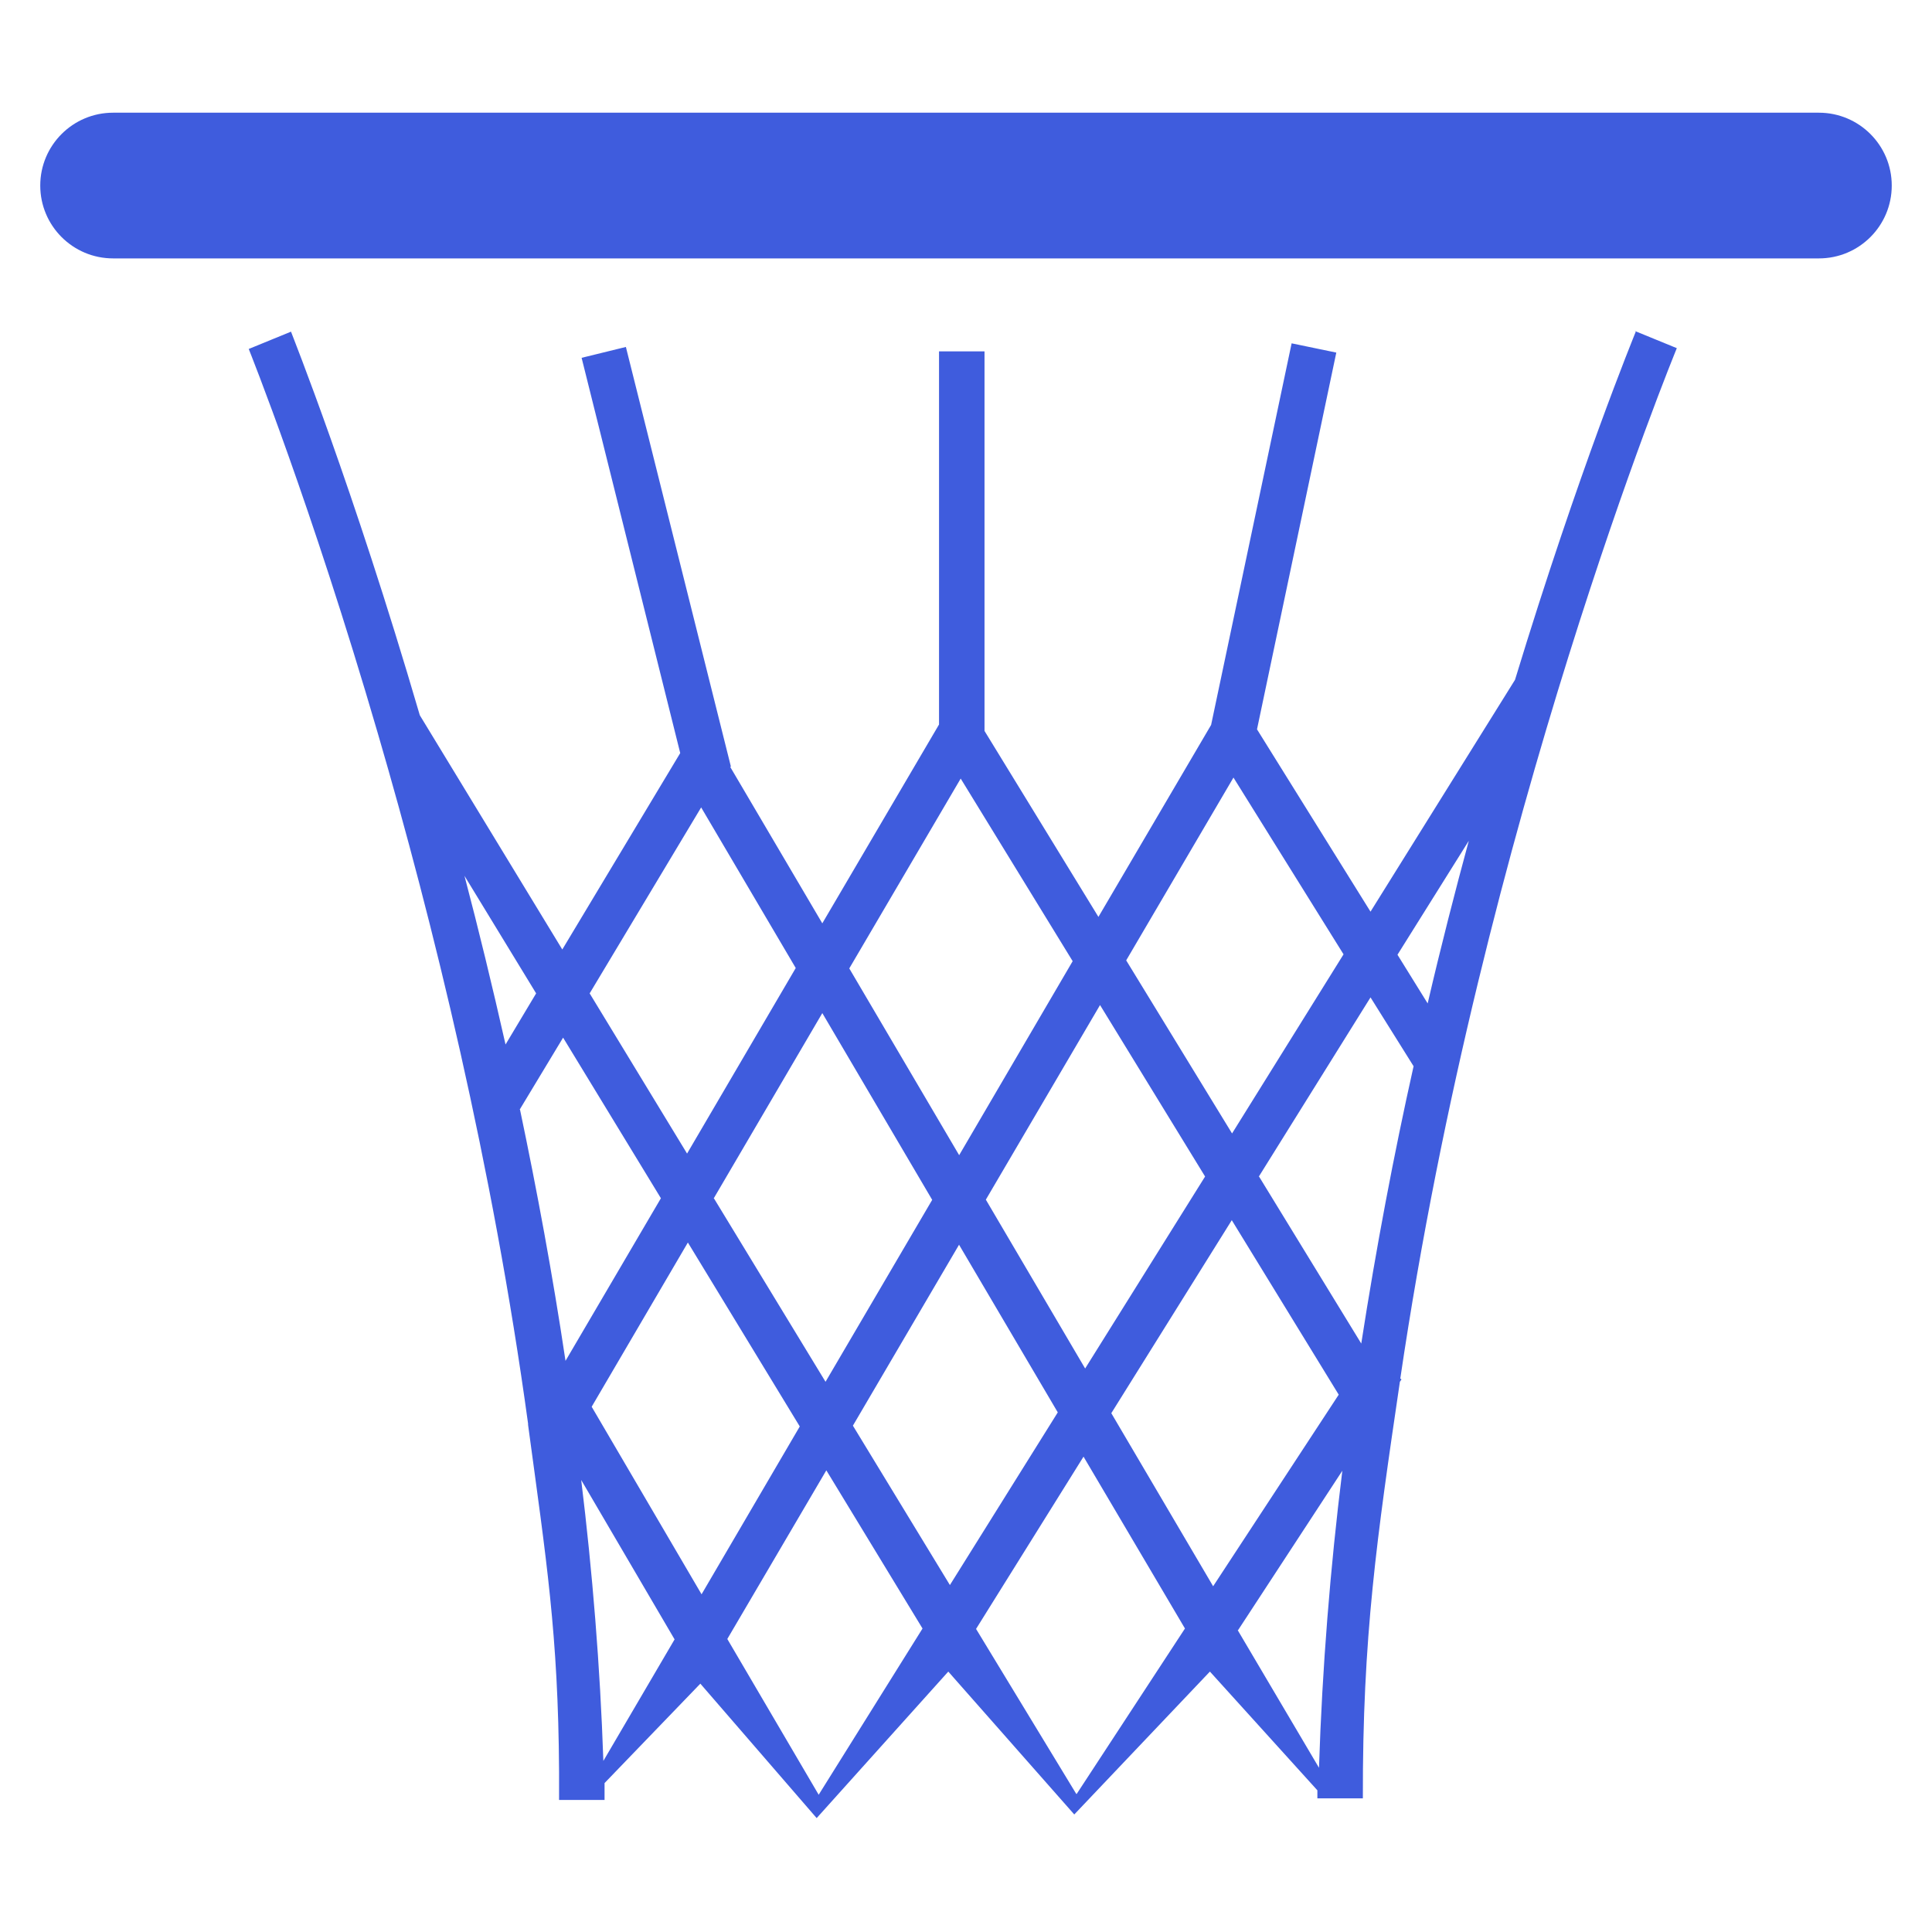
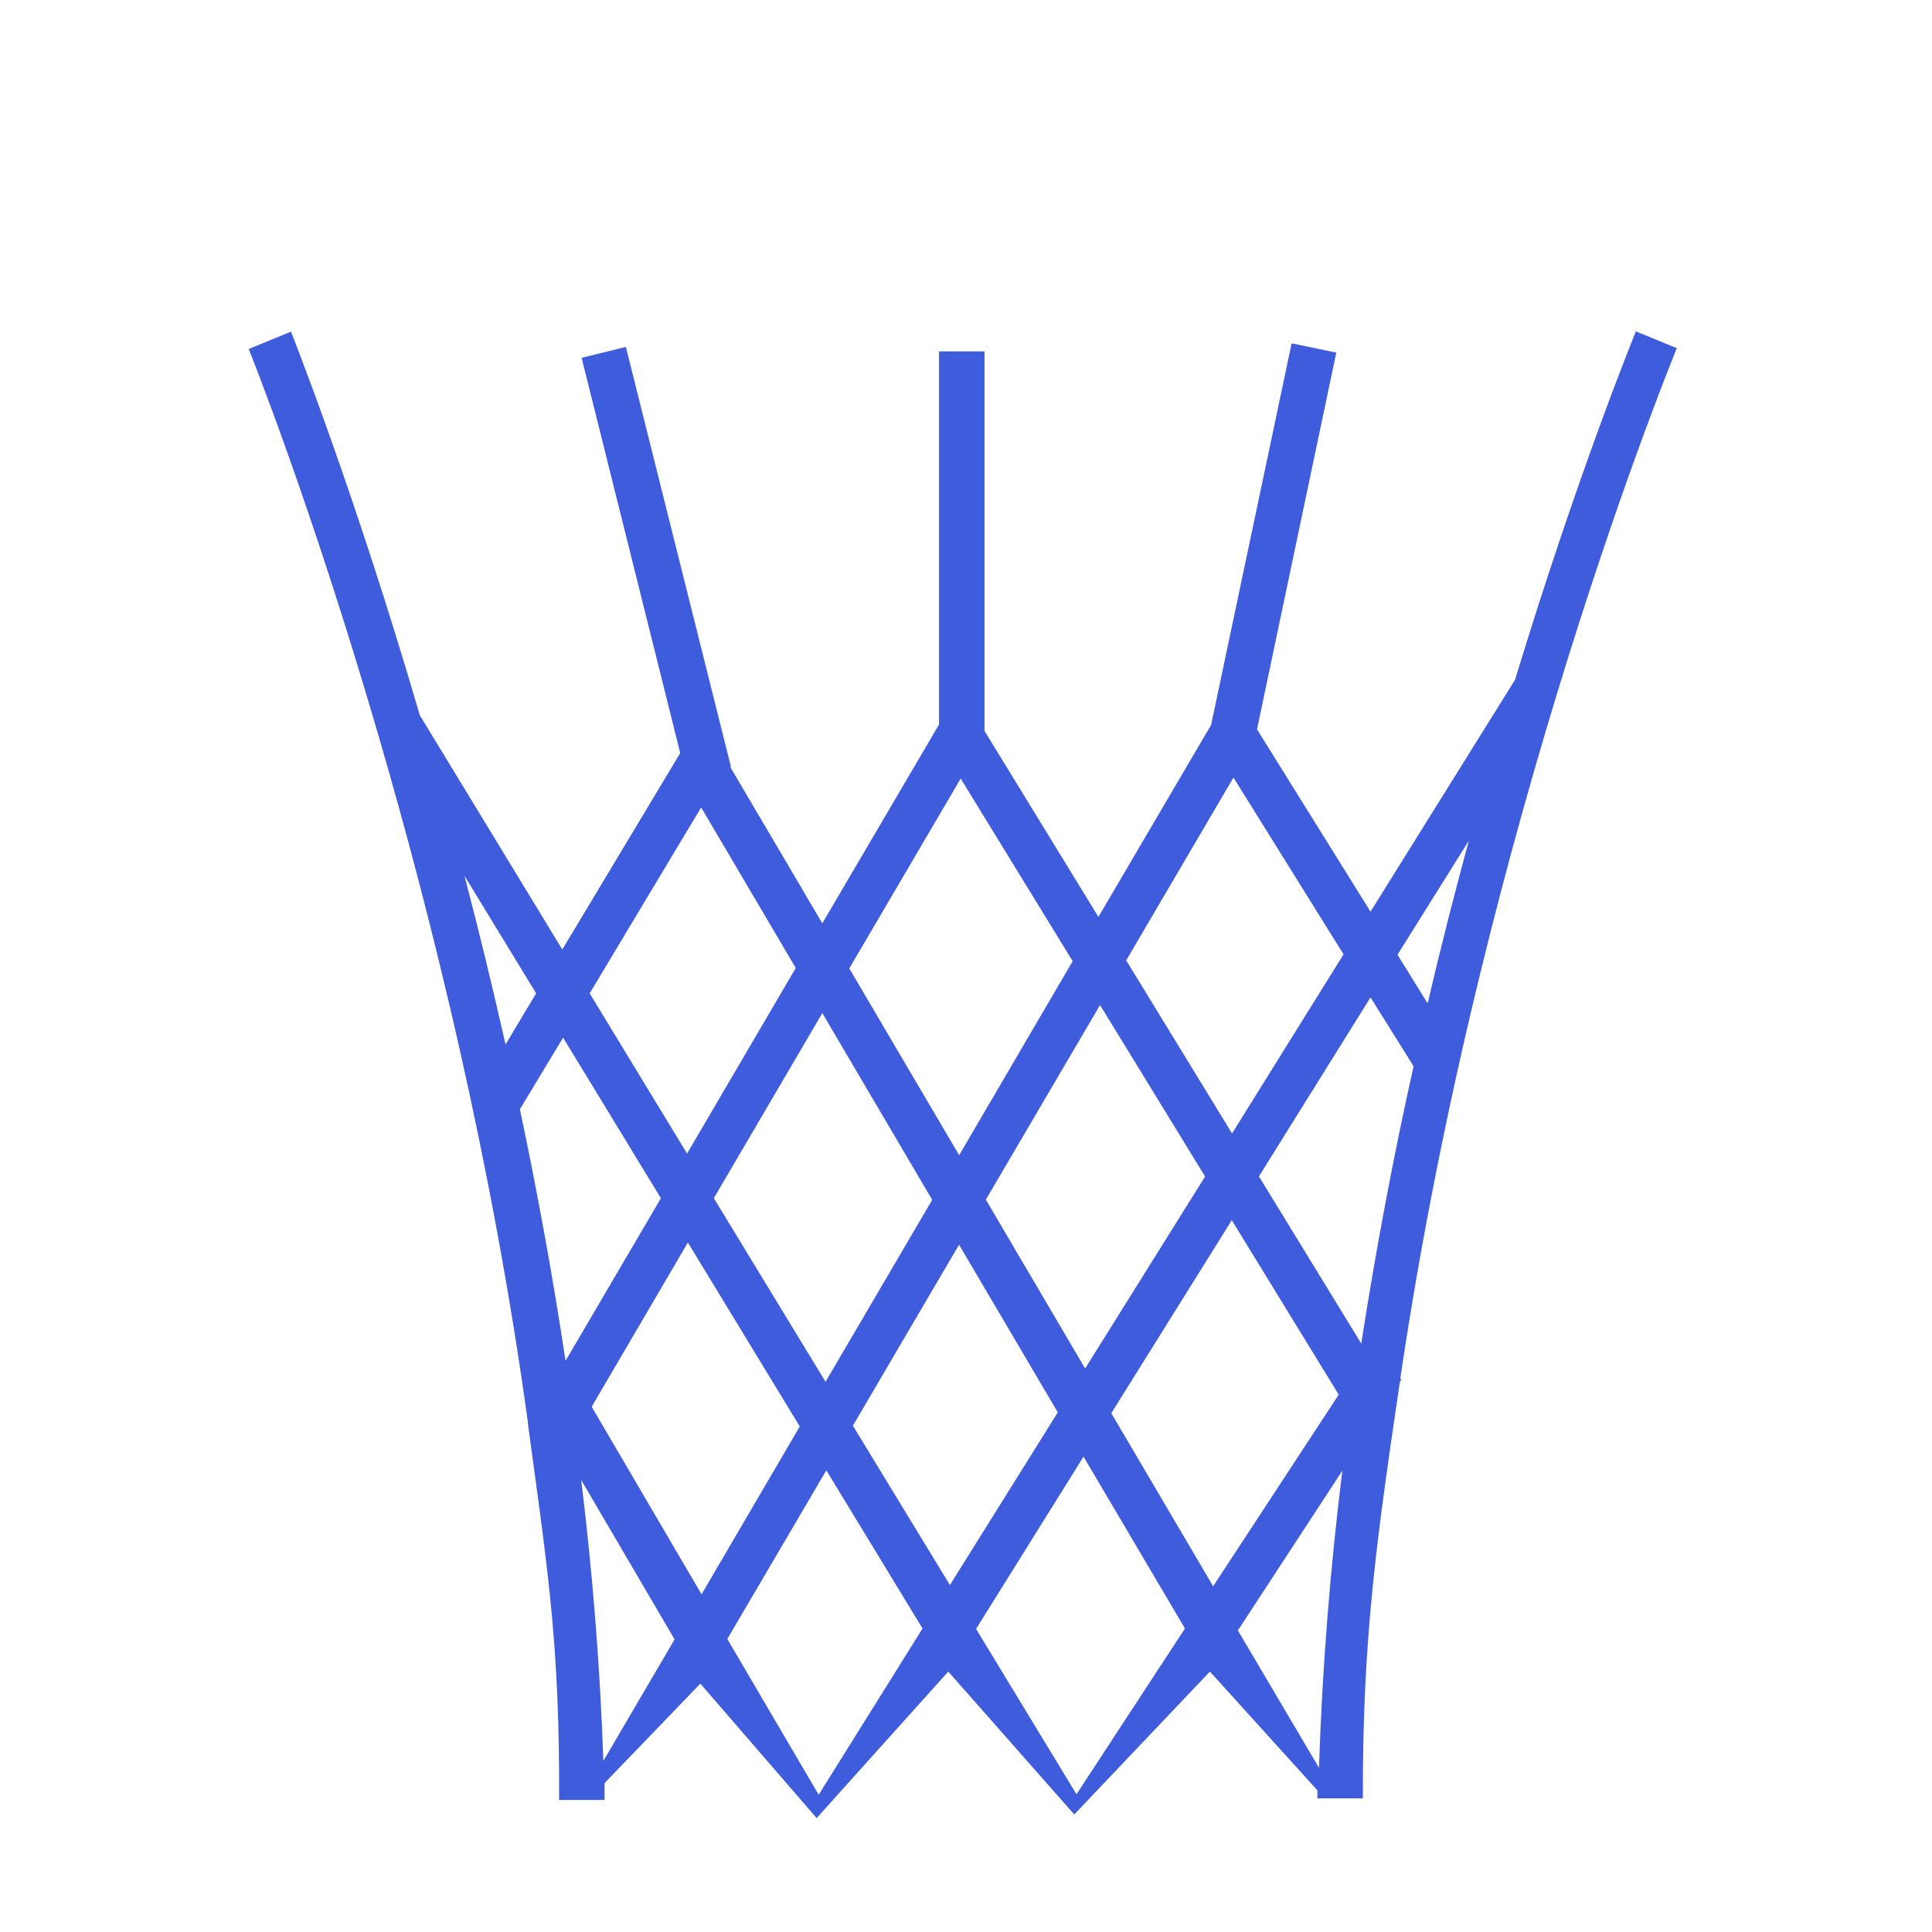
<svg xmlns="http://www.w3.org/2000/svg" id="Layer_1" data-name="Layer 1" viewBox="0 0 48 48">
  <defs>
    <style>
      .cls-1 {
        fill: #3f5cdd;
      }
    </style>
  </defs>
-   <path class="cls-1" d="M45.19,2.8H2.81c-1,0-1.81,.81-1.81,1.81s.81,1.81,1.81,1.81H45.19c1,0,1.81-.81,1.81-1.81s-.81-1.81-1.81-1.81Z" />
  <path class="cls-1" d="M40.64,8.24c-.03,.08-1.41,3.43-3,8.65l-3.59,5.76-2.82-4.53,1.97-9.36-1.11-.23-2,9.48-2.8,4.77-2.83-4.62V8.73h-1.13v9.27l-2.9,4.94-2.29-3.89h.02s-2.61-10.43-2.61-10.43l-1.1,.27,2.45,9.82-2.93,4.88-3.54-5.82c-1.67-5.71-3.17-9.44-3.2-9.53l-1.05,.43c.03,.08,1.54,3.83,3.21,9.56h0s0,0,0,0c1.37,4.69,2.85,10.72,3.73,17.14v.02s0,.01,0,.01c.45,3.34,.75,5.19,.77,8.61v.02s0,0,0,0c0,.23,0,.46,0,.69h1.13c0-.14,0-.28,0-.42l2.38-2.47,2.89,3.34,3.27-3.64,3.13,3.55,3.37-3.55,2.67,2.95c0,.07,0,.13,0,.2h1.13c-.01-4.03,.35-6.48,.92-10.35l.04-.06-.03-.02c2.05-13.88,6.81-25.45,6.87-25.6l-1.05-.43Zm-4.14,12.62c-.35,1.29-.7,2.65-1.03,4.07l-.75-1.21,1.79-2.86Zm-18.76,8.9l2.69-4.59,2.73,4.64-2.65,4.52-2.78-4.57Zm2.13,5.68l-2.44,4.17-2.73-4.66,2.39-4.08,2.78,4.57Zm3.96-4.51l2.45,4.16-2.68,4.29-2.41-3.96,2.64-4.5Zm.66-1.12l2.84-4.84,2.61,4.26-2.98,4.77-2.47-4.2Zm6.11,.5l2.66,4.34-3.12,4.76-2.53-4.3,2.99-4.79Zm.67-1.07l2.78-4.46,1.07,1.71c-.49,2.19-.93,4.51-1.3,6.89l-2.54-4.15Zm-.63-9.93l2.74,4.4-2.77,4.45-2.63-4.3,2.67-4.55Zm-6.78,.02l2.79,4.55-2.82,4.82-2.73-4.64,2.77-4.72Zm-6.44,.73l2.35,3.99-2.7,4.61-2.42-3.98,2.77-4.62Zm-4.1,4.62l-.76,1.27c-.33-1.46-.67-2.86-1.02-4.19l1.78,2.92Zm-.41,2.89l1.08-1.79,2.43,3.99-2.37,4.04c-.32-2.14-.71-4.24-1.13-6.24Zm2.08,16.17c-.08-2.34-.27-4.68-.55-6.97l2.32,3.96-1.77,3.02Zm5.35,.85l-2.27-3.87,2.46-4.19,2.39,3.93-2.58,4.13Zm6.4-.02l-2.49-4.1,2.67-4.28,2.52,4.27-2.69,4.11Zm4.02-4.07l2.59-3.96c-.3,2.42-.5,4.9-.58,7.38l-2.02-3.42Z" />
</svg>